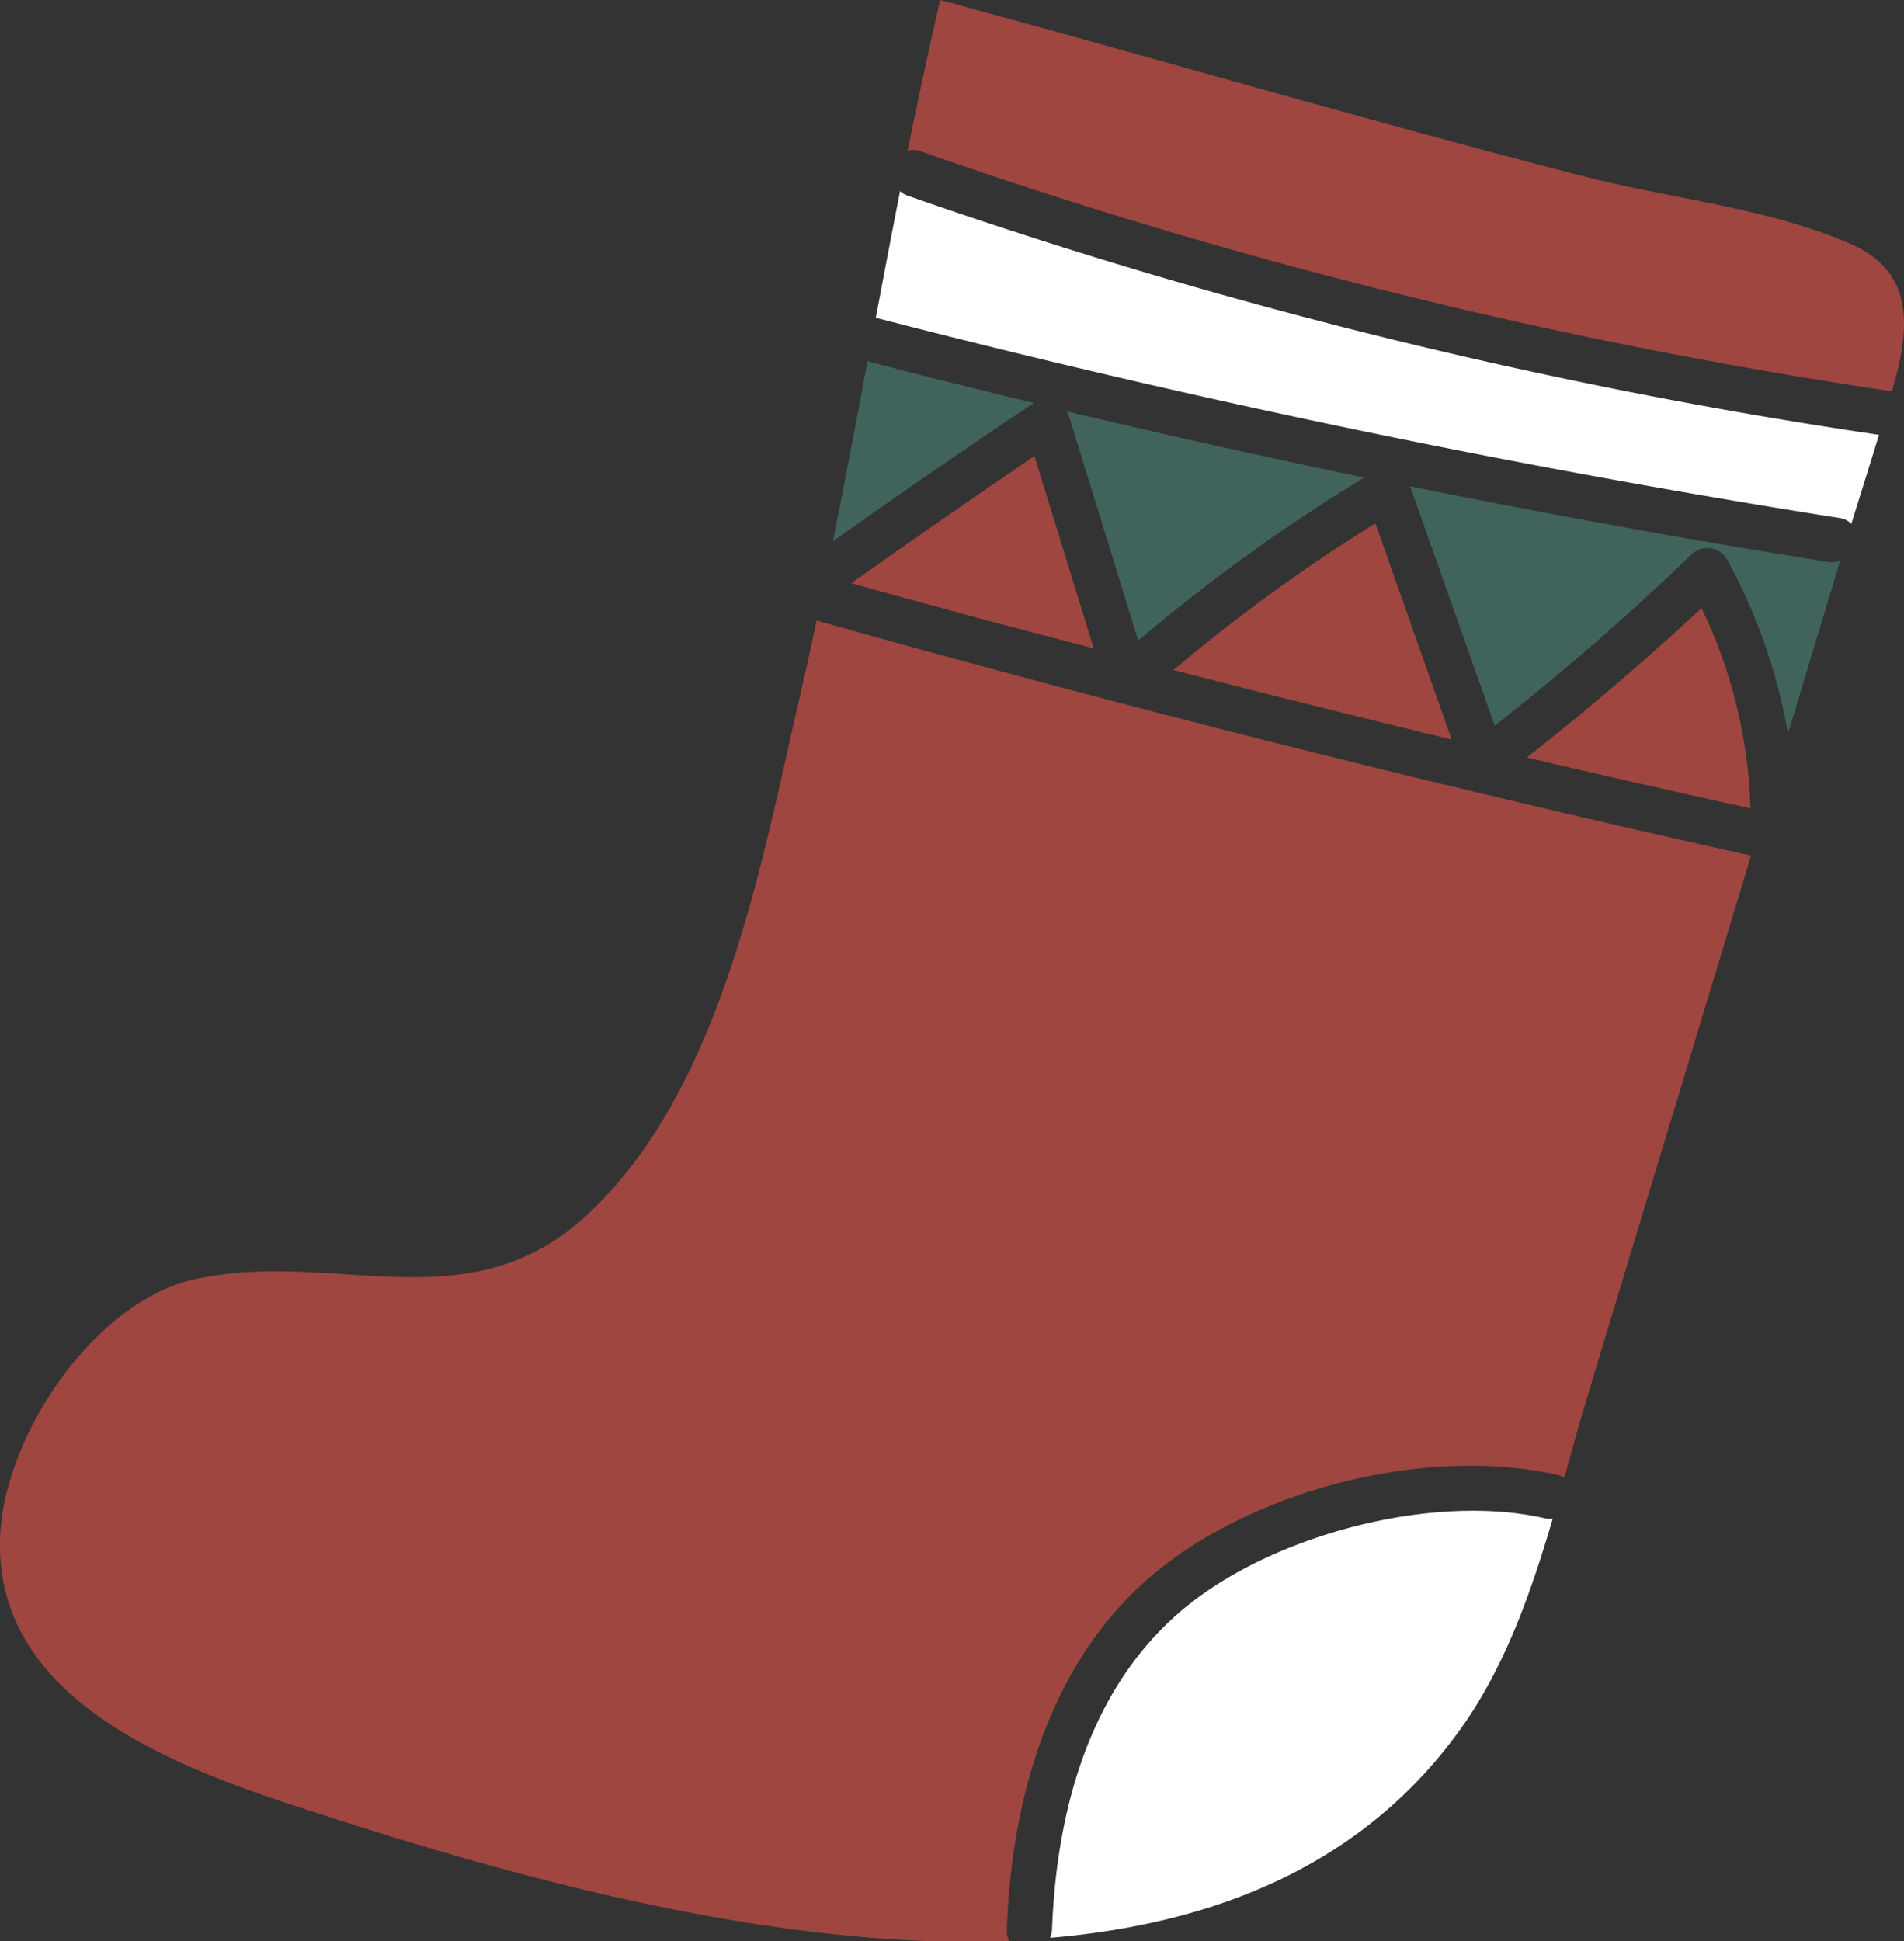
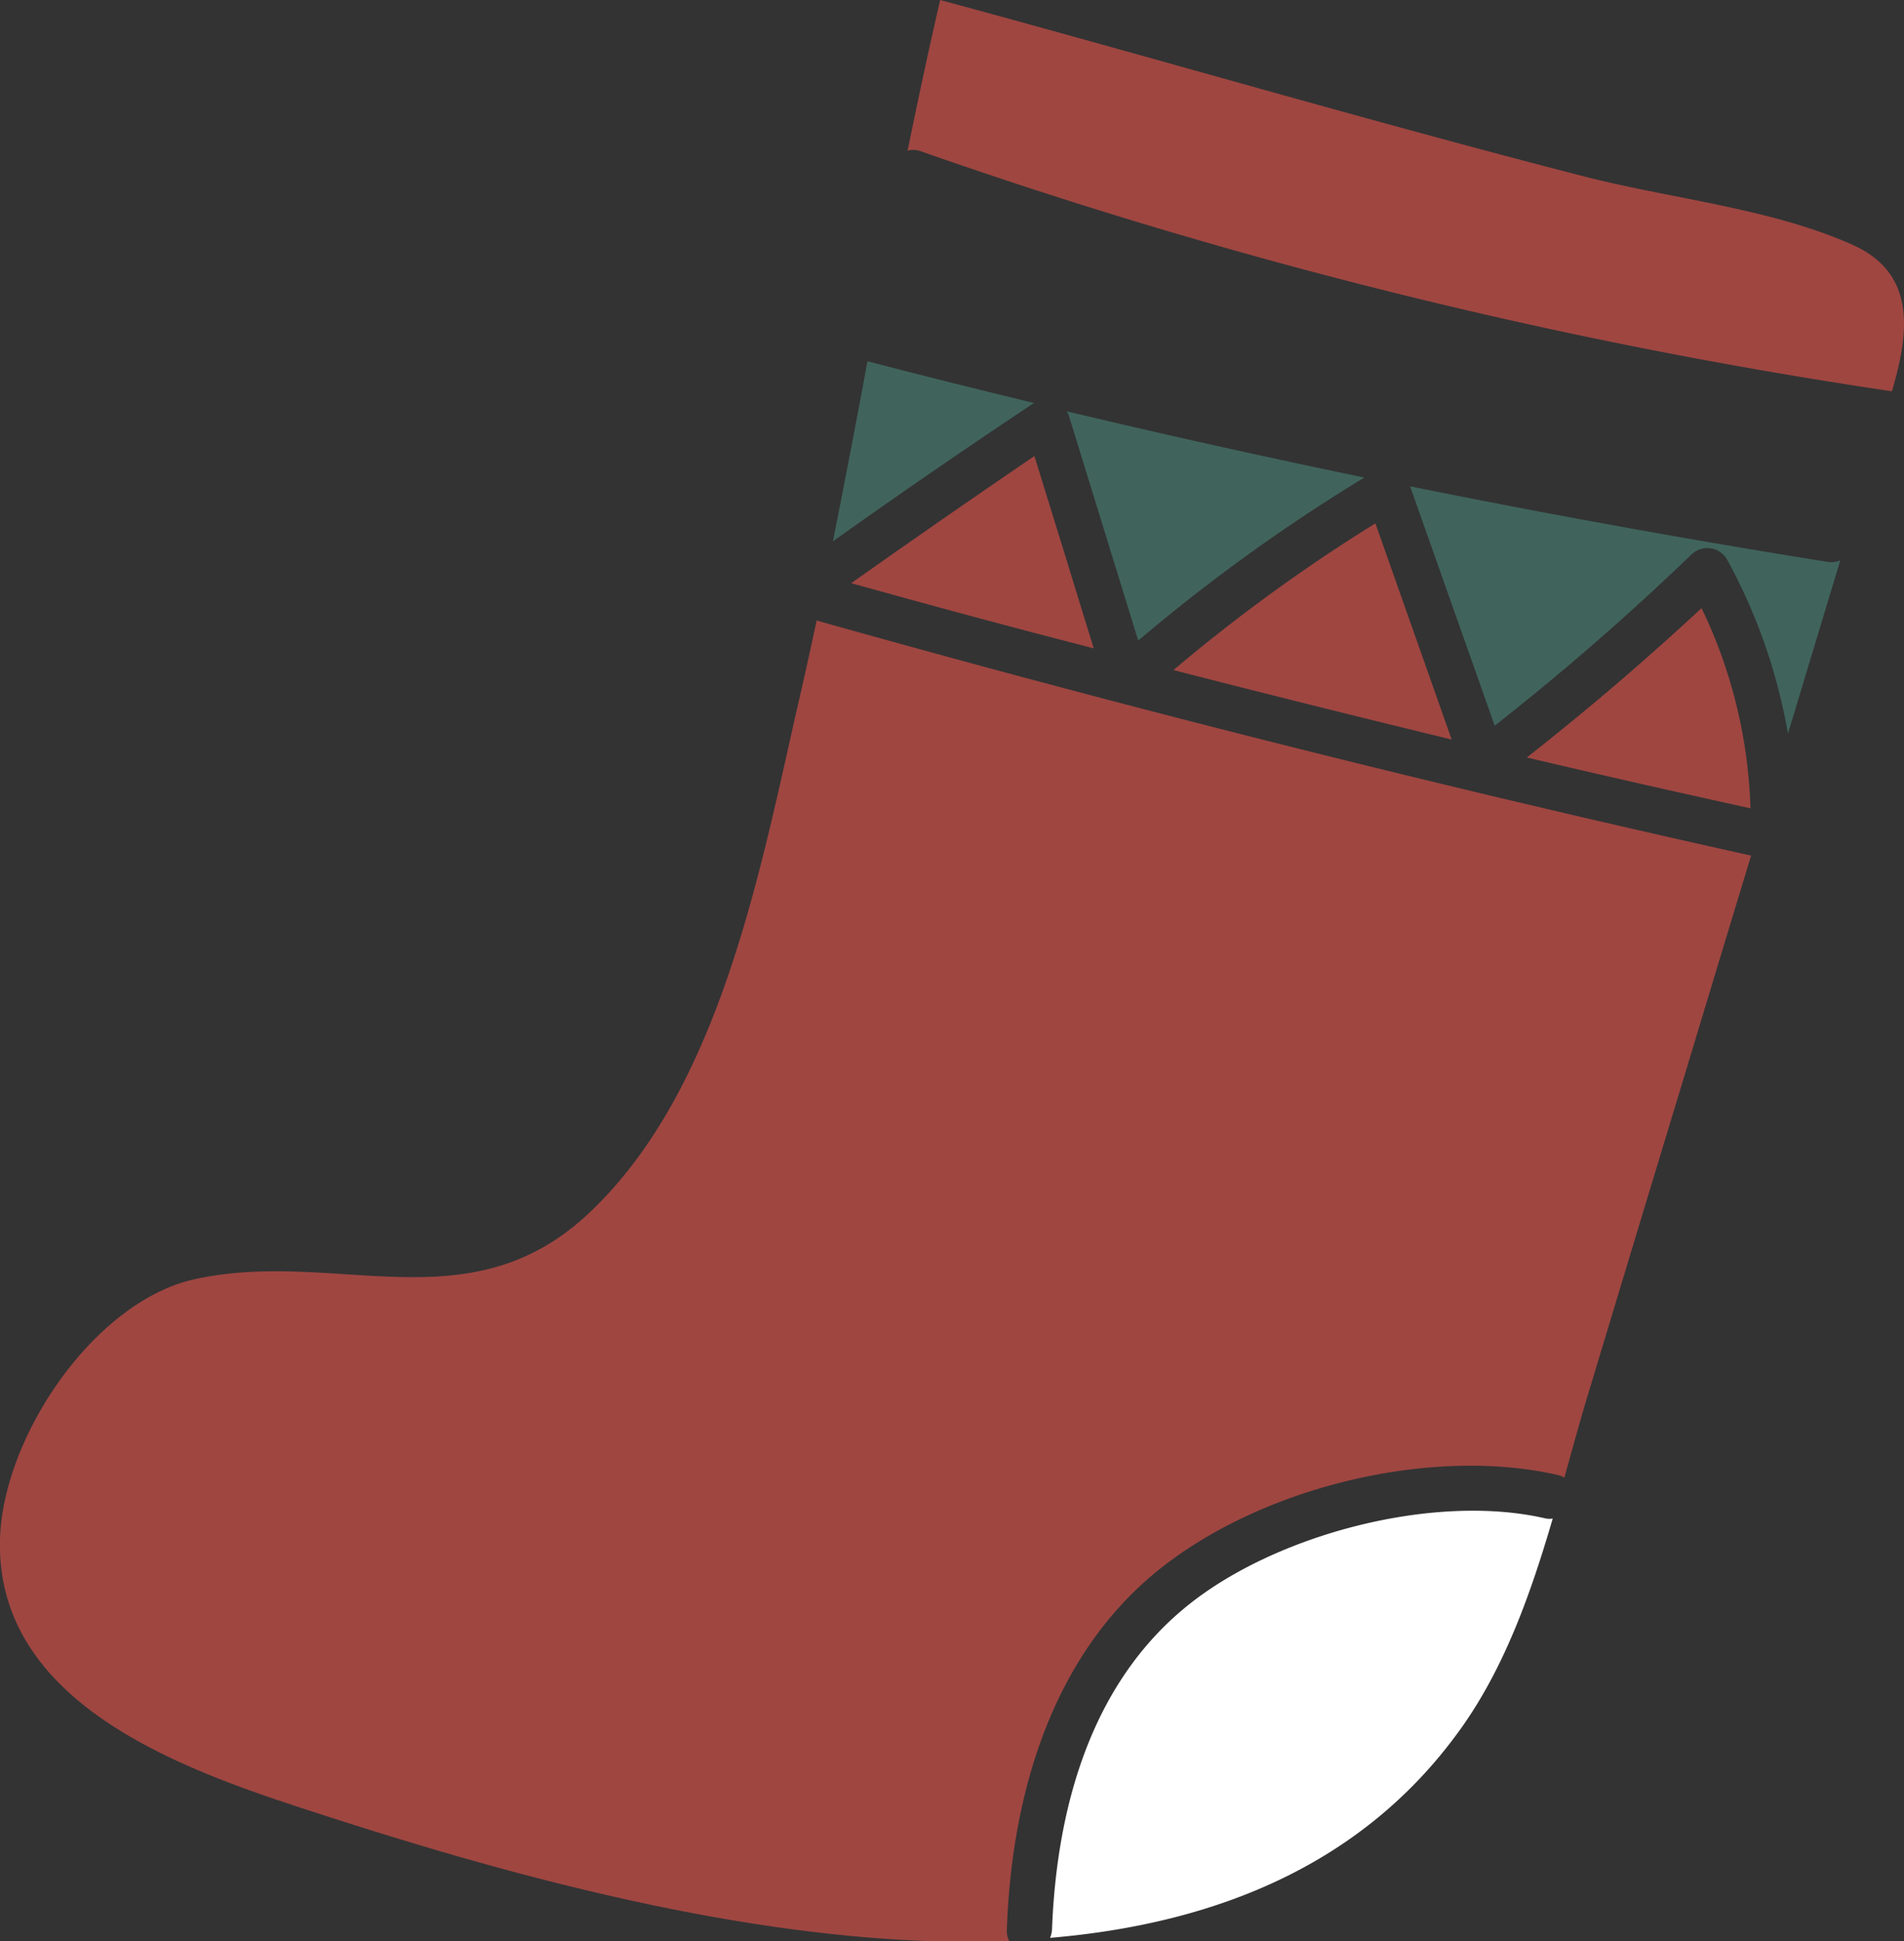
<svg xmlns="http://www.w3.org/2000/svg" viewBox="0 0 116.81 119.07">
  <rect x="0" y="0" width="116.81" height="119.07" fill="#333333" stroke="none" />
  <defs>
    <style>.cls-1{fill:#9f4641;}.cls-2{fill:#40645c;}.cls-3{fill:#fff;}</style>
  </defs>
  <g id="Layer_2" data-name="Layer 2">
    <g id="Object">
      <path class="cls-1" d="M84.38,32.1a104,104,0,0,0-12.39,9q8.52,2.19,17.07,4.26Z" />
      <path class="cls-2" d="M65.57,25.48l4.26,13.81a108.7,108.7,0,0,1,13.87-10q-9.15-1.89-18.25-4.06A1.69,1.69,0,0,1,65.57,25.48Z" />
      <path class="cls-3" d="M72.82,98.51c-5.95,4.82-8,12.48-8.28,19.85a1.53,1.53,0,0,1-.12.5c10.15-.86,19.32-4.48,25.32-13,2.63-3.75,4.2-8.21,5.52-12.72a1.19,1.19,0,0,1-.42,0C88.05,91.55,78.29,94.07,72.82,98.51Z" />
      <path class="cls-1" d="M52.22,35.77q7.43,2.08,14.88,4-1.81-5.9-3.64-11.8Q57.79,31.83,52.22,35.77Z" />
      <path class="cls-1" d="M49.07,42.72c-2.38,10.33-4.79,24-12.91,31.66-7.39,7-15.56,2.16-24.25,4.09C5.78,79.84.16,88.12,0,94.44c-.25,10.07,11.21,14.09,19,16.62,11.66,3.8,28.13,8.56,42.92,8a1.26,1.26,0,0,1-.15-.66c.27-8.18,2.7-16.81,9.34-22.13,6.31-5.06,16.64-7.58,24.47-5.8a1.15,1.15,0,0,1,.39.17c.51-1.82,1-3.64,1.54-5.39q2.83-9.39,5.68-18.77,2.11-7,4.24-14Q78.56,46.07,50.1,38.06C49.77,39.61,49.43,41.17,49.07,42.72Z" />
-       <path class="cls-3" d="M55.68,12a1.49,1.49,0,0,1-.46-.28c-.51,2.59-1,5.18-1.49,7.77Q83,27.06,112.9,31.78a1.23,1.23,0,0,1,.68.35L115,27.57c.09-.3.18-.6.28-.9A323.65,323.65,0,0,1,55.68,12Z" />
      <path class="cls-1" d="M113.62,15c-5-2.23-11.18-2.82-16.48-4.19C83.93,7.41,70.84,3.56,57.68,0c-.71,3.07-1.37,6.16-2,9.25a1.23,1.23,0,0,1,.73,0A323.21,323.21,0,0,0,116.07,24C117.13,20.39,117.59,16.76,113.62,15Z" />
      <path class="cls-1" d="M93.67,46.46c4.57,1.08,9.14,2.11,13.72,3.12a30.31,30.31,0,0,0-3-12.28C100.92,40.52,97.37,43.56,93.67,46.46Z" />
      <path class="cls-2" d="M51.1,33.2q6.1-4.34,12.33-8.48c-3.41-.83-6.81-1.67-10.21-2.56Q52.2,27.68,51.1,33.2Z" />
      <path class="cls-2" d="M86.51,29.83,91.7,44.51A157.83,157.83,0,0,0,103.78,34a1.4,1.4,0,0,1,2.17.31A34.36,34.36,0,0,1,109.69,45l3.21-10.63a1.38,1.38,0,0,1-.74.1Q99.28,32.41,86.51,29.83Z" />
    </g>
  </g>
</svg>